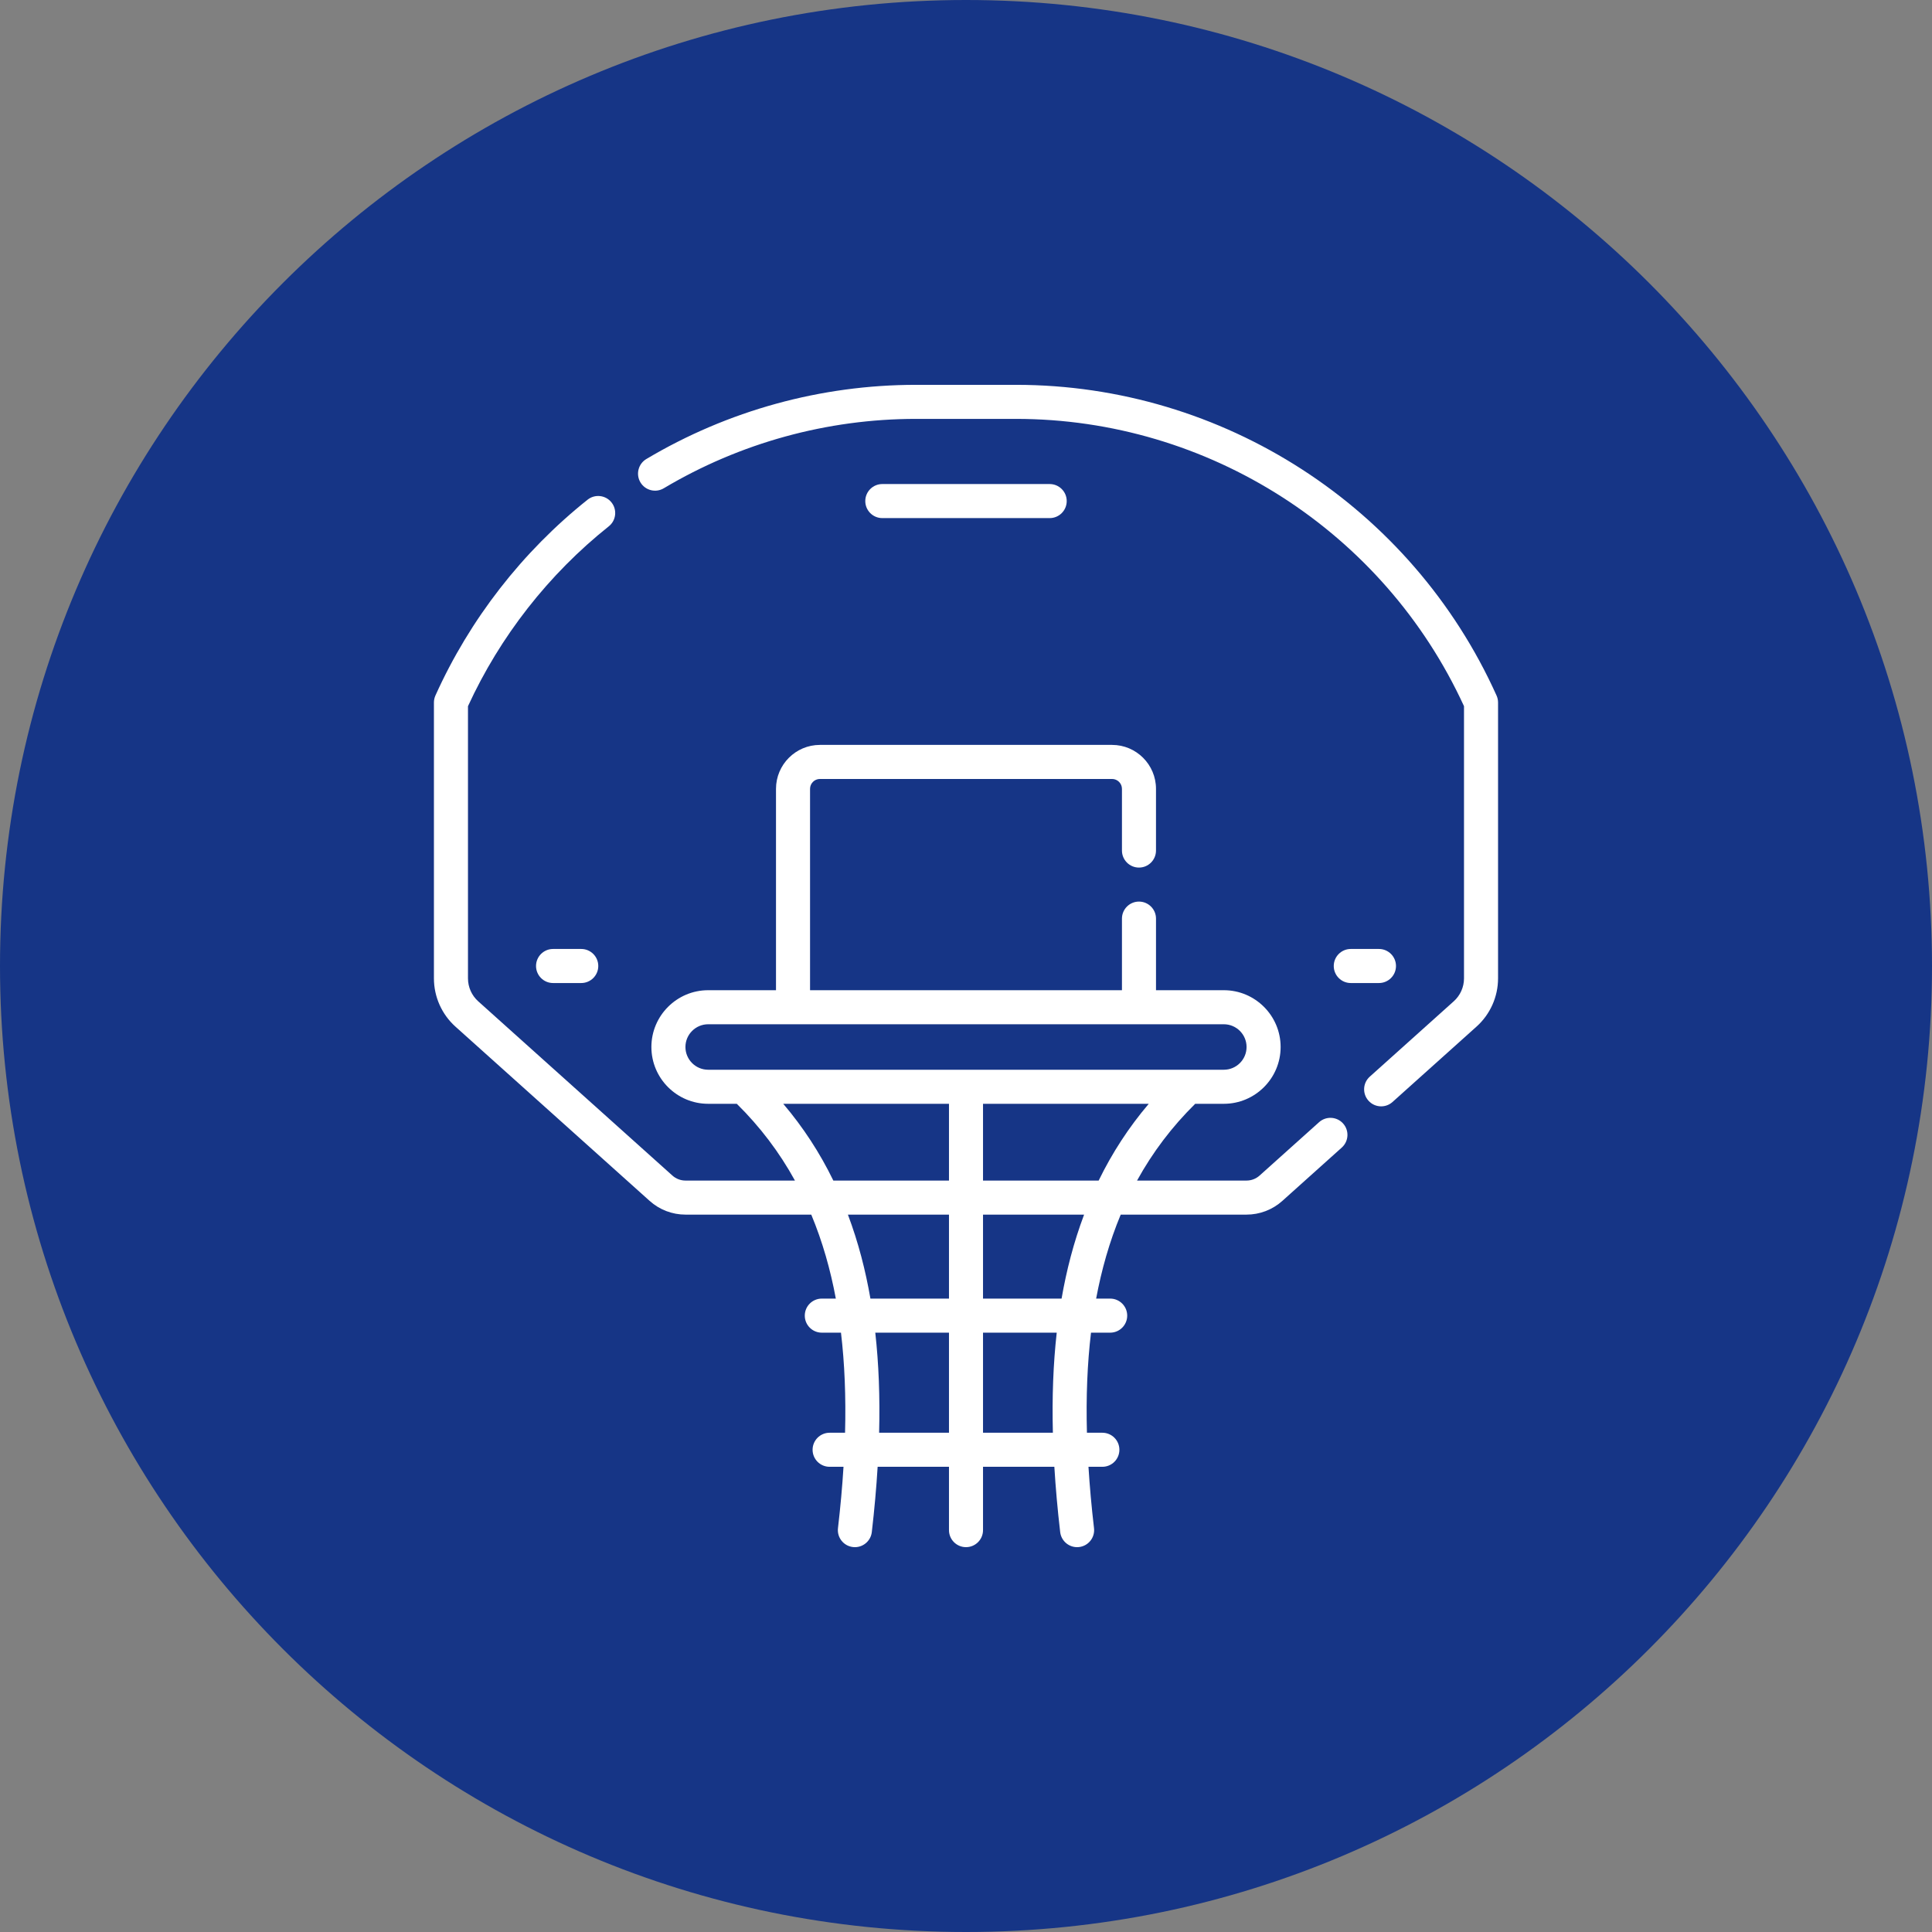
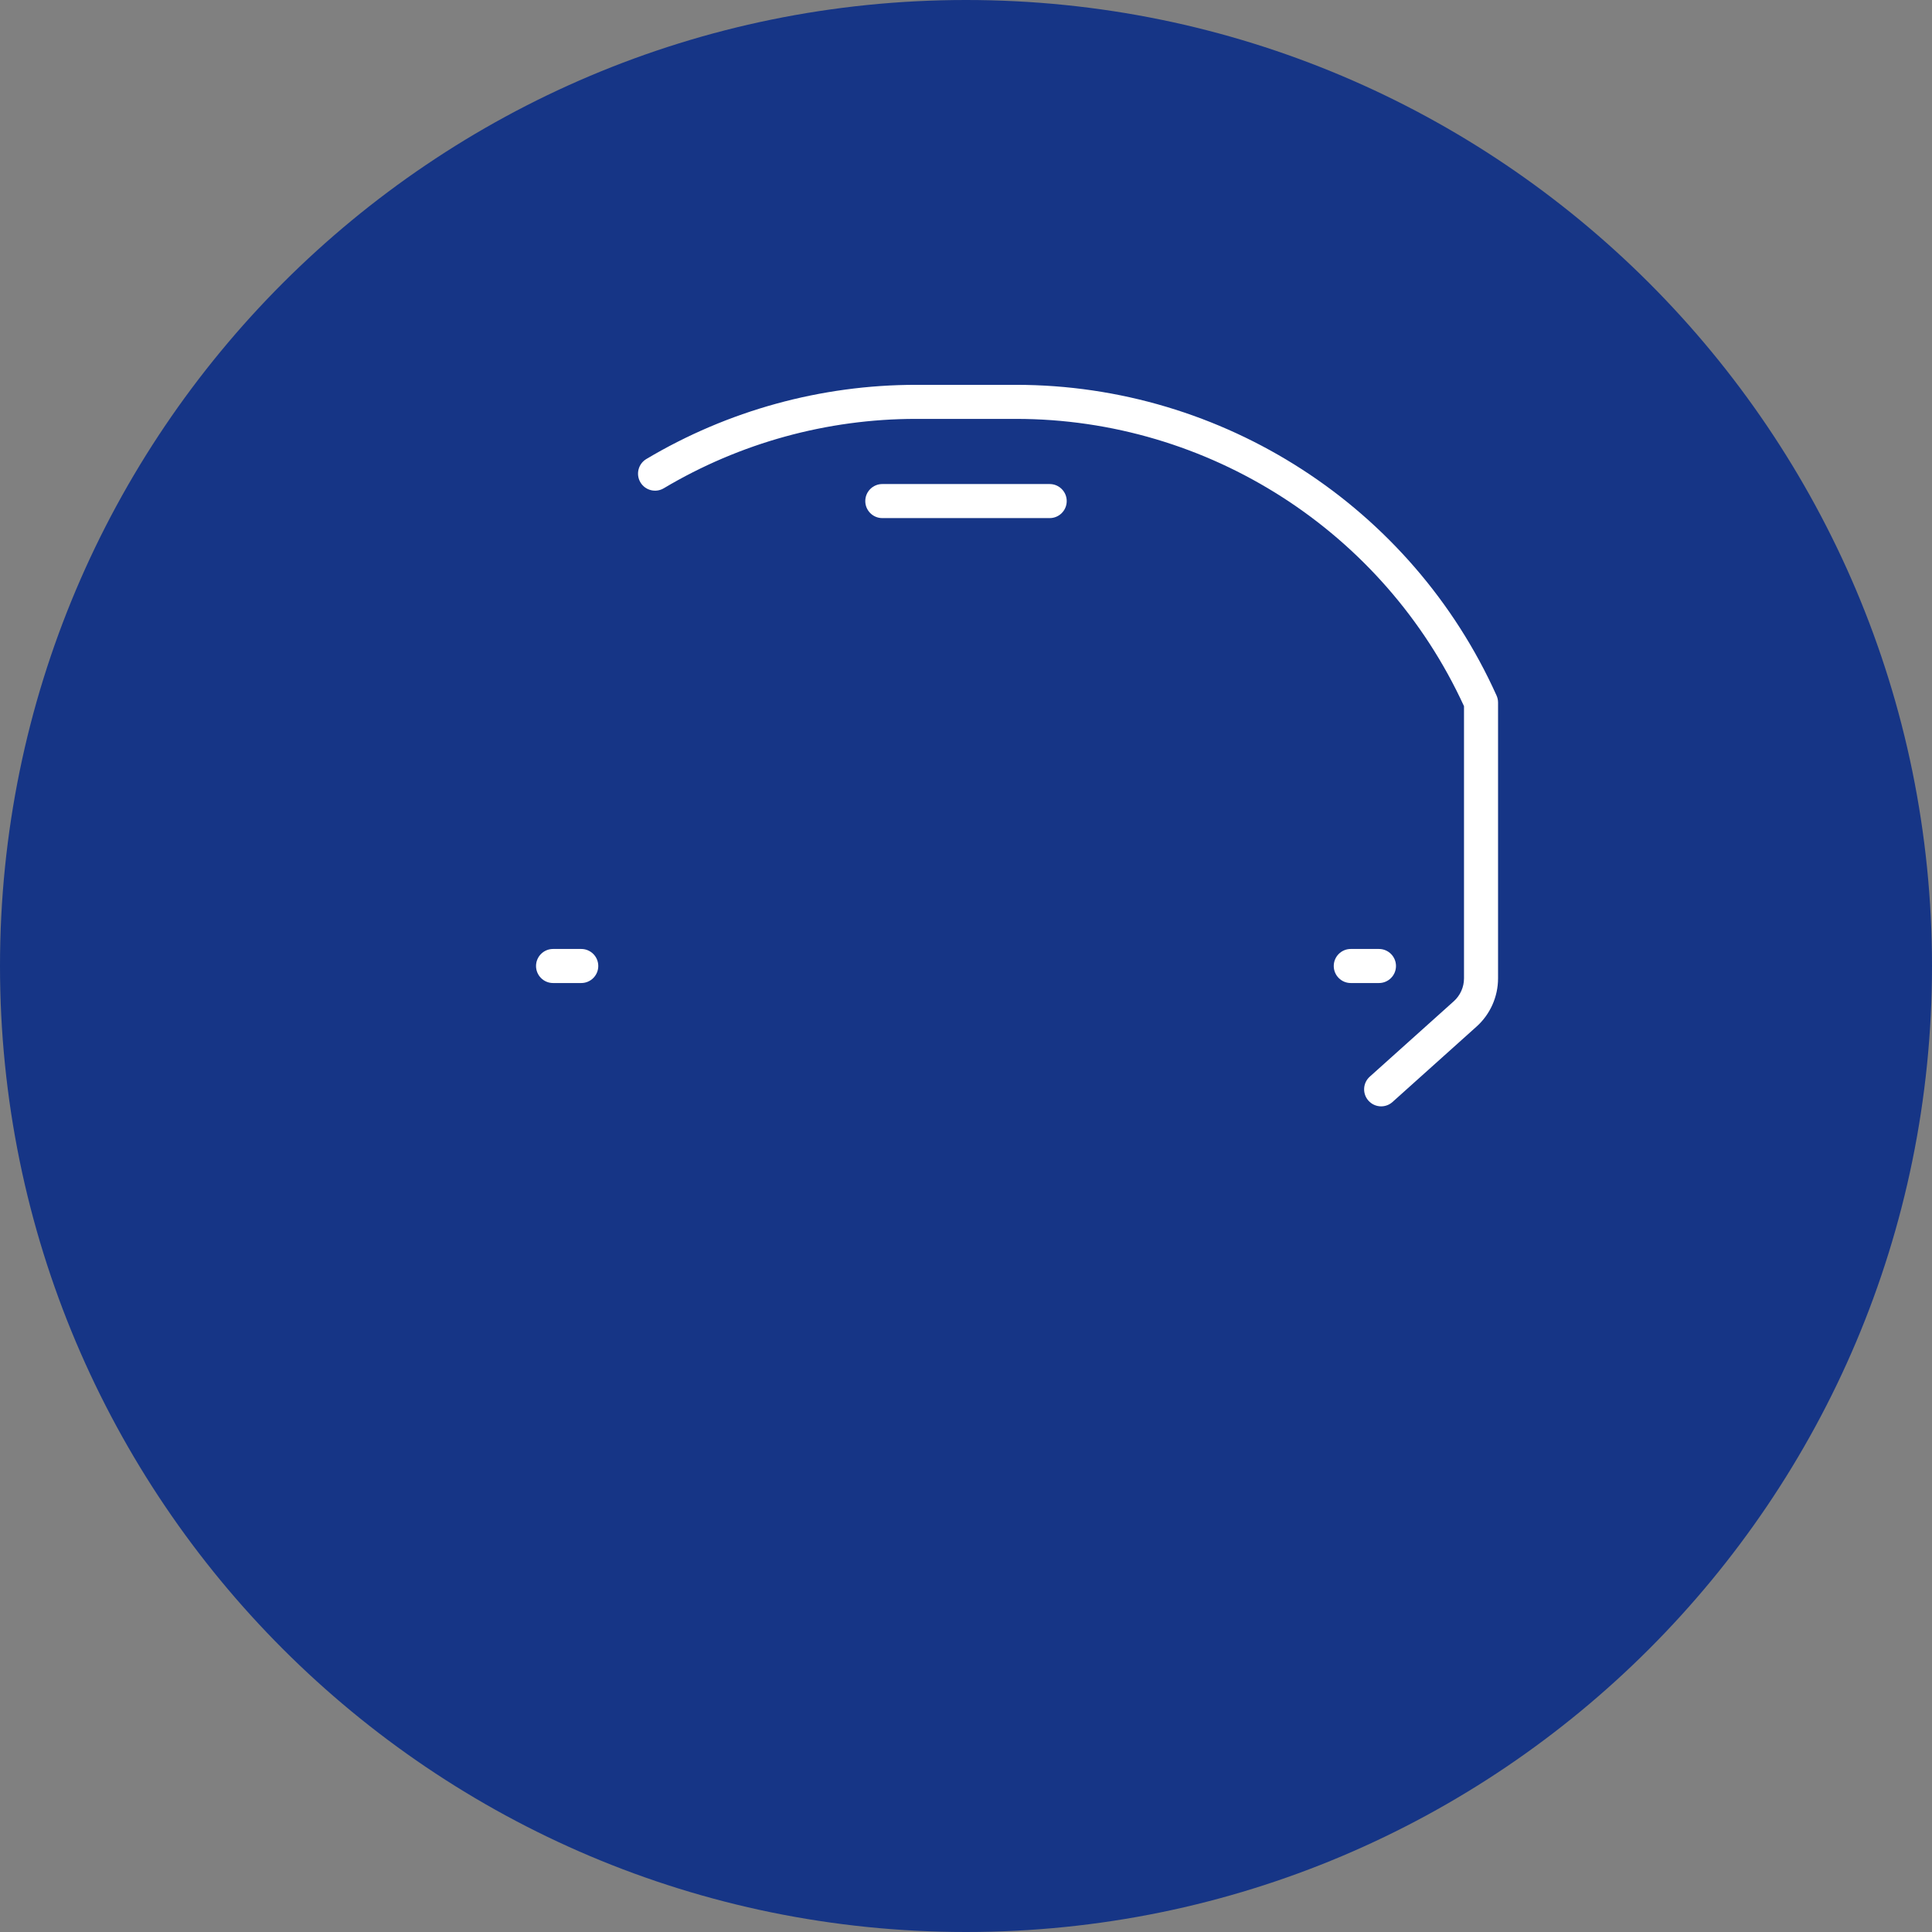
<svg xmlns="http://www.w3.org/2000/svg" width="200" height="200" viewBox="0 0 200 200" fill="none">
  <rect x="0" y="0" width="200" height="200" fill="#808080" stroke="none" />
  <g clip-path="url(#clip0_340_1260)">
    <path d="M100 200C155.228 200 200 155.228 200 100C200 44.772 155.228 0 100 0C44.772 0 0 44.772 0 100C0 155.228 44.772 200 100 200Z" fill="#163586" />
    <path d="M57.253 98.237C56.28 98.237 55.49 99.026 55.49 100C55.49 100.973 56.28 101.763 57.253 101.763H60.17C61.144 101.763 61.933 100.973 61.933 100C61.933 99.026 61.144 98.237 60.17 98.237H57.253Z" fill="white" />
    <path d="M144.512 100C144.512 99.026 143.722 98.237 142.749 98.237H139.832C138.859 98.237 138.07 99.026 138.07 100C138.07 100.973 138.859 101.763 139.832 101.763H142.749C143.722 101.763 144.512 100.973 144.512 100Z" fill="white" />
    <path d="M108.663 53.633C109.637 53.633 110.426 52.844 110.426 51.87C110.426 50.897 109.637 50.108 108.663 50.108H91.337C90.363 50.108 89.574 50.897 89.574 51.87C89.574 52.844 90.363 53.633 91.337 53.633H108.663Z" fill="white" />
    <path d="M154.922 72C146.128 52.462 126.603 39.838 105.177 39.838H94.817C84.997 39.838 75.348 42.493 66.911 47.517C66.073 48.016 65.799 49.098 66.297 49.934C66.796 50.77 67.878 51.044 68.713 50.546C76.606 45.846 85.631 43.363 94.817 43.363H105.177C125.094 43.363 143.254 55.024 151.553 73.104V101.28C151.553 102.184 151.167 103.048 150.495 103.651L141.799 111.455C141.074 112.105 141.014 113.218 141.664 113.943C142.012 114.331 142.493 114.529 142.976 114.529C143.396 114.529 143.817 114.38 144.152 114.078L152.849 106.274C154.265 105.004 155.078 103.183 155.078 101.28V72.723C155.078 72.473 155.024 72.226 154.922 72Z" fill="white" />
-     <path d="M136.549 116.17L130.394 121.692C130.021 122.027 129.54 122.212 129.038 122.212H117.707C119.322 119.275 121.323 116.638 123.727 114.265H126.691C129.933 114.265 132.57 111.627 132.57 108.385C132.57 105.144 129.933 102.506 126.691 102.506H119.669V95.095C119.669 94.122 118.88 93.332 117.907 93.332C116.933 93.332 116.144 94.122 116.144 95.095V102.506H83.856V81.662C83.856 81.097 84.316 80.638 84.88 80.638H115.12C115.685 80.638 116.144 81.097 116.144 81.662V88.048C116.144 89.021 116.933 89.811 117.906 89.811C118.88 89.811 119.668 89.021 119.668 88.048V81.662C119.668 79.154 117.628 77.112 115.12 77.112H84.88C82.372 77.112 80.331 79.154 80.331 81.662V102.506H73.31C70.069 102.506 67.432 105.144 67.432 108.385C67.432 111.627 70.069 114.265 73.31 114.265H76.273C78.677 116.638 80.68 119.275 82.293 122.212H70.962C70.461 122.212 69.98 122.027 69.606 121.693L49.502 103.653C48.83 103.05 48.445 102.185 48.445 101.282V73.106C51.764 65.875 56.798 59.443 63.021 54.485C63.782 53.88 63.908 52.771 63.302 52.01C62.696 51.248 61.587 51.122 60.826 51.729C54.068 57.113 48.621 64.122 45.075 72.001C44.973 72.228 44.92 72.474 44.92 72.724V101.282C44.92 103.185 45.732 105.006 47.147 106.276L67.251 124.316C68.272 125.233 69.59 125.737 70.962 125.737H83.982C85.156 128.559 85.97 131.45 86.525 134.431H85.074C84.1 134.431 83.311 135.219 83.311 136.194C83.311 137.167 84.1 137.957 85.074 137.957H87.058C87.437 141.148 87.577 144.59 87.48 148.317H85.881C84.909 148.317 84.119 149.107 84.119 150.079C84.119 151.054 84.909 151.842 85.881 151.842H87.32C87.194 153.879 87.004 155.991 86.747 158.195C86.635 159.162 87.326 160.037 88.293 160.15C89.252 160.263 90.135 159.575 90.249 158.604C90.522 156.26 90.721 154.011 90.853 151.842H98.238V158.399C98.238 159.372 99.026 160.161 100 160.161C100.973 160.161 101.762 159.372 101.762 158.399V151.842H109.146C109.278 154.011 109.476 156.26 109.75 158.604C109.863 159.562 110.73 160.262 111.705 160.15C112.672 160.037 113.365 159.162 113.252 158.195C112.994 155.991 112.806 153.879 112.678 151.842H114.117C115.09 151.842 115.879 151.054 115.879 150.079C115.879 149.107 115.09 148.317 114.117 148.317H112.519C112.42 144.59 112.56 141.148 112.941 137.957H114.926C115.898 137.957 116.688 137.167 116.688 136.194C116.688 135.219 115.898 134.431 114.926 134.431H113.472C114.03 131.452 114.842 128.559 116.016 125.737H129.037C130.408 125.737 131.725 125.233 132.748 124.316L138.902 118.794C139.627 118.142 139.687 117.029 139.037 116.304C138.388 115.58 137.274 115.518 136.549 116.17ZM113.733 122.212H101.762V114.265H118.919C116.864 116.683 115.139 119.324 113.733 122.212ZM70.956 108.385C70.956 107.087 72.013 106.031 73.31 106.031H126.691C127.988 106.031 129.044 107.087 129.044 108.385C129.044 109.683 127.989 110.739 126.691 110.739H73.31C72.011 110.739 70.956 109.683 70.956 108.385ZM81.081 114.265H98.238V122.212H86.267C84.862 119.324 83.136 116.683 81.081 114.265ZM87.776 125.737H98.238V134.431H90.106C89.596 131.505 88.873 128.664 87.776 125.737ZM91.006 148.317C91.101 144.616 90.968 141.172 90.609 137.957H98.238V148.317H91.006ZM108.994 148.317H101.762V137.957H109.392C109.032 141.172 108.9 144.615 108.994 148.317ZM109.894 134.431H101.762V125.737H112.225C111.134 128.647 110.408 131.486 109.894 134.431Z" fill="white" />
  </g>
  <defs>
    <clipPath id="clip0_340_1260">
      <rect width="200" height="200" fill="white" />
    </clipPath>
  </defs>
</svg>